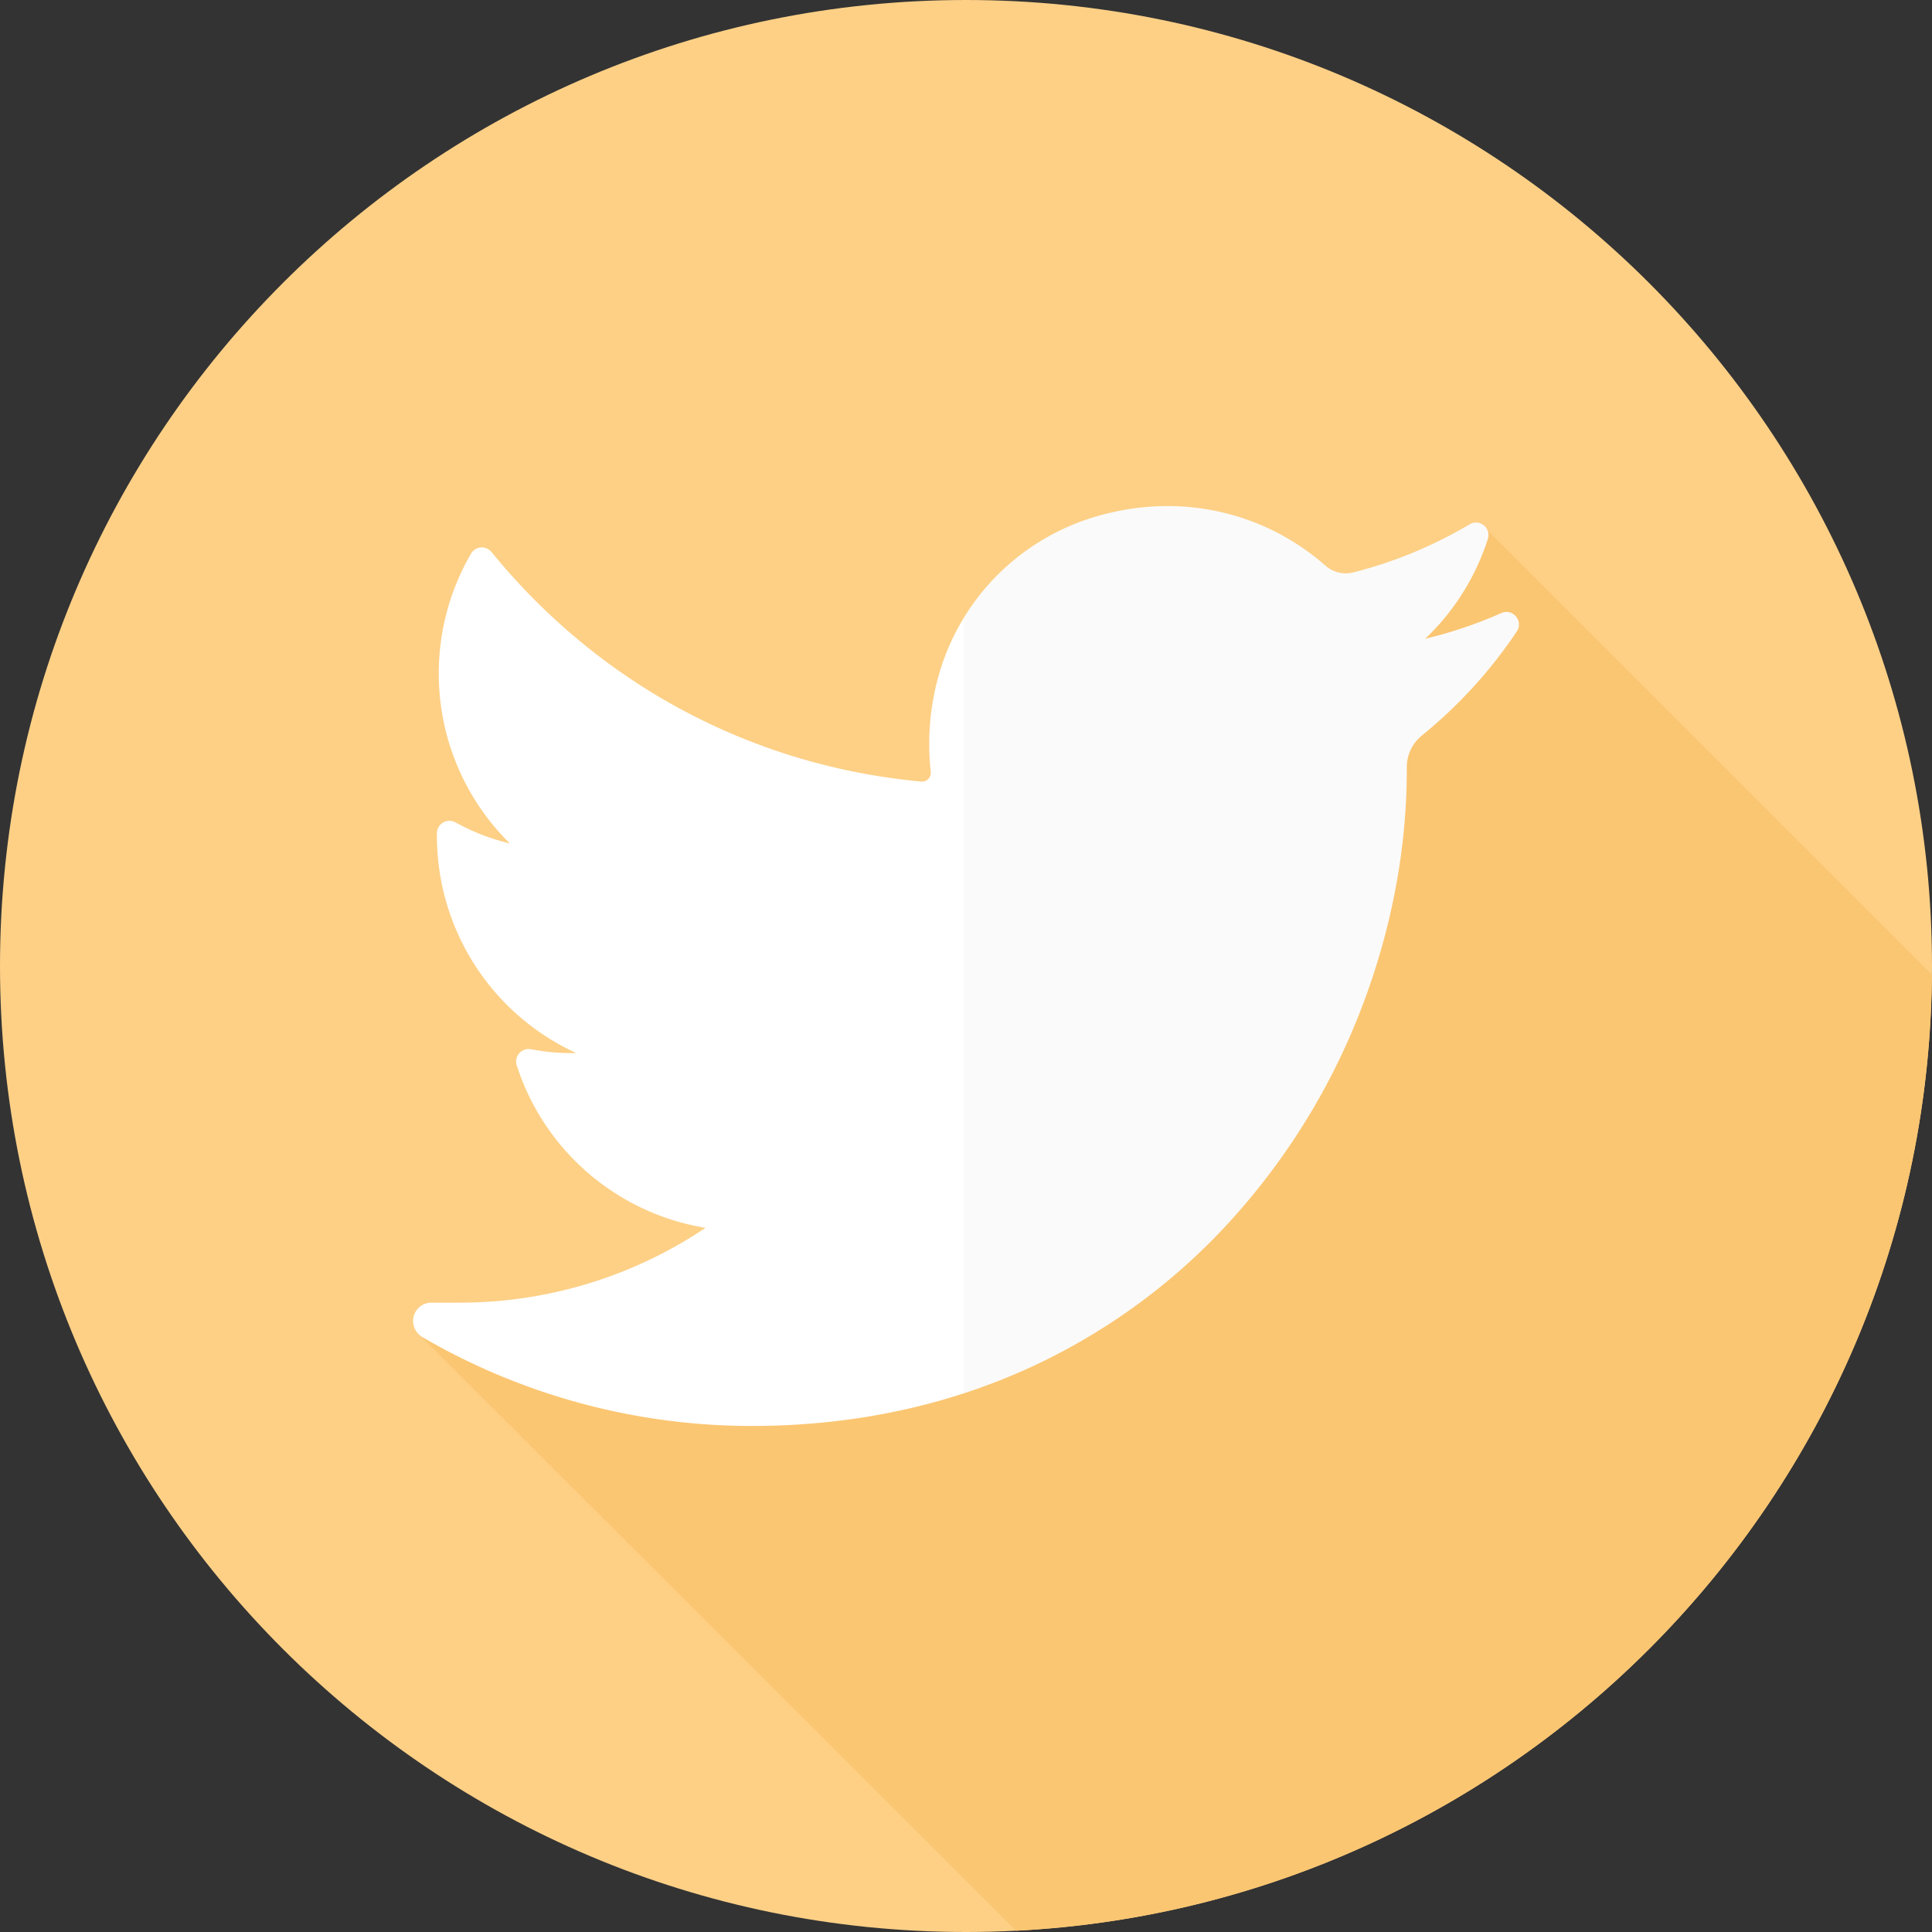
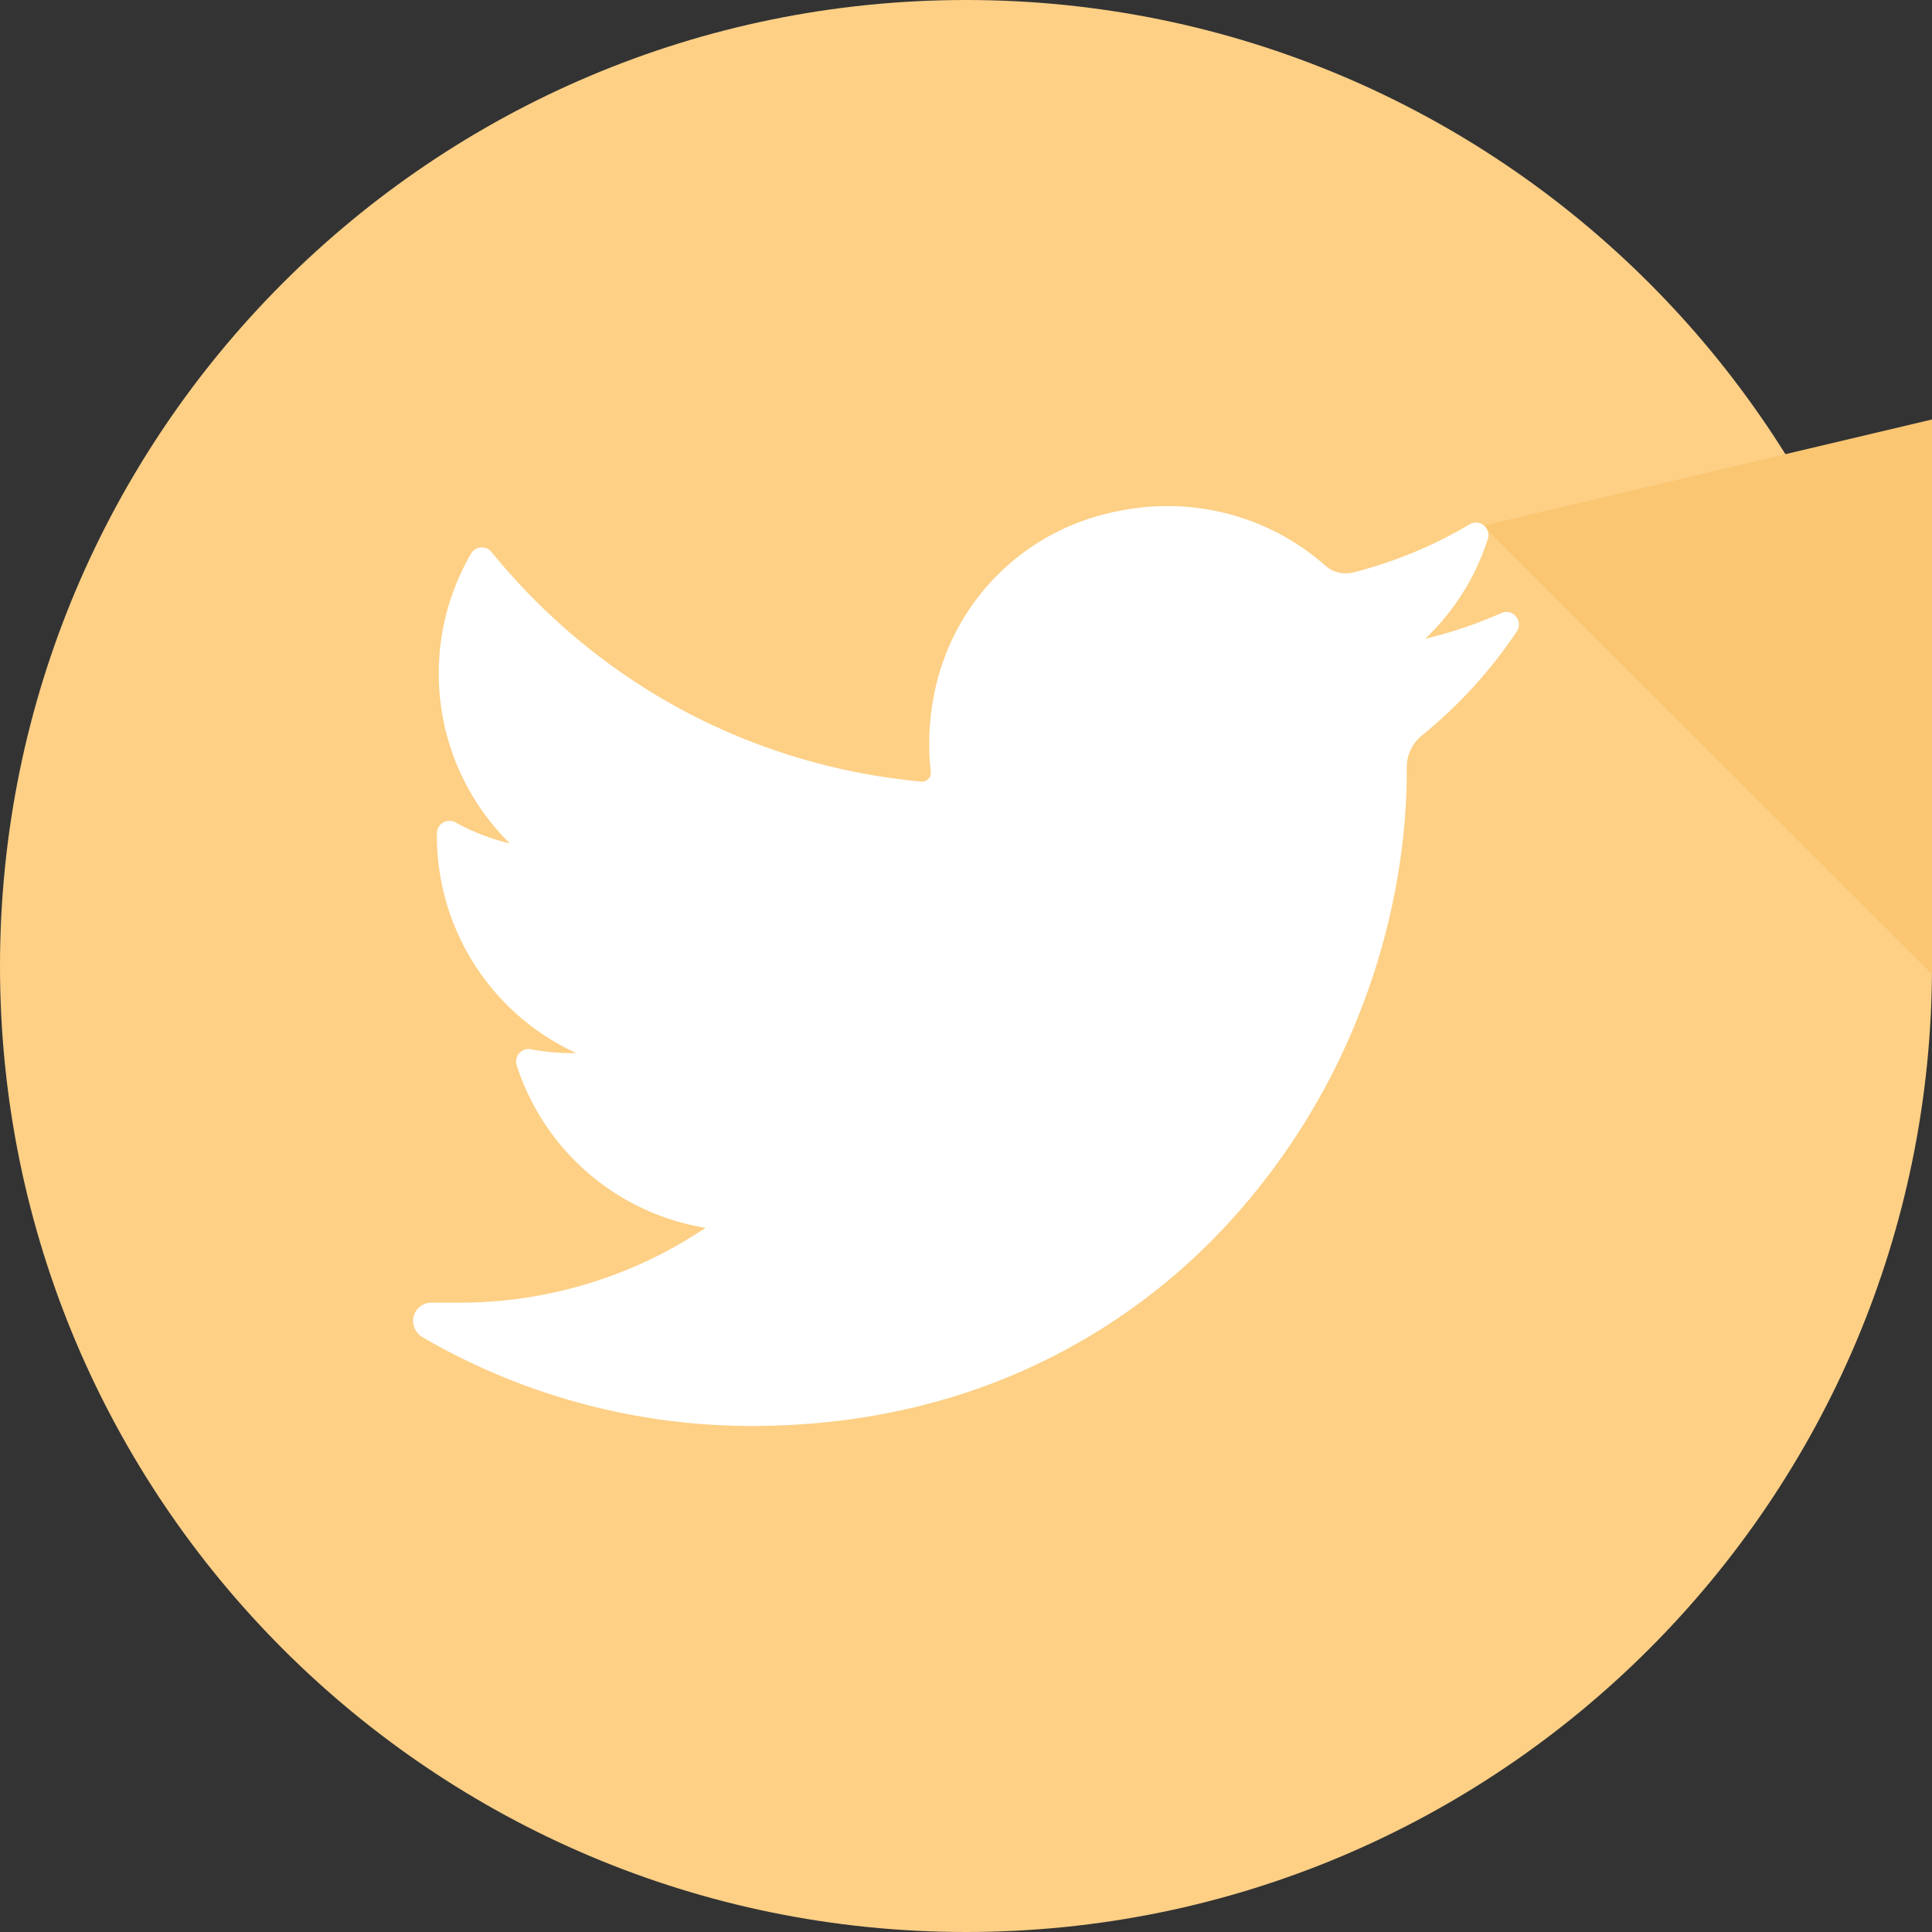
<svg xmlns="http://www.w3.org/2000/svg" width="55" height="55" fill="none">
  <rect width="100%" height="100%" fill="#333333" stroke="none" />
  <path d="M27.5 55C42.688 55 55 42.688 55 27.5S42.688 0 27.5 0 0 12.312 0 27.5 12.312 55 27.5 55z" fill="#FDD086" />
-   <path d="M42.219 14.967c-2.869 2.489-5.72 4.67-8.052 7.718-5.734 6.915-12.742 16.726-22.278 15.263l17.038 17.016c14.444-.739 25.942-12.622 26.07-27.218L42.22 14.966z" fill="#FBC672" />
+   <path d="M42.219 14.967l17.038 17.016c14.444-.739 25.942-12.622 26.07-27.218L42.22 14.966z" fill="#FBC672" />
  <path d="M42.74 17.453c-.7.31-1.425.555-2.17.733a6.766 6.766 0 001.786-2.845.355.355 0 00-.519-.414 12.522 12.522 0 01-3.319 1.371.88.88 0 01-.788-.196 6.787 6.787 0 00-4.49-1.695c-.718 0-1.44.112-2.151.332a6.576 6.576 0 00-4.432 4.738 7.21 7.21 0 00-.16 2.499.243.243 0 01-.062.19.252.252 0 01-.211.084c-4.818-.448-9.162-2.768-12.232-6.535a.355.355 0 00-.582.045 6.784 6.784 0 00-.919 3.413c0 1.84.74 3.574 2.024 4.838a6.085 6.085 0 01-1.549-.6.355.355 0 00-.527.306 6.797 6.797 0 003.965 6.261 6.079 6.079 0 01-1.289-.108.355.355 0 00-.405.458 6.802 6.802 0 005.374 4.626 12.524 12.524 0 01-7.015 2.13h-.785a.52.52 0 00-.508.392c-.06.23.05.474.257.594a18.628 18.628 0 009.36 2.524c2.878 0 5.57-.57 8-1.697a17.664 17.664 0 005.853-4.386 19.226 19.226 0 003.584-6.002c.797-2.129 1.218-4.401 1.218-6.57v-.103c0-.348.158-.676.432-.9a13.418 13.418 0 002.7-2.961c.197-.295-.115-.666-.44-.522z" fill="#fff" />
-   <path d="M42.74 17.453c-.7.31-1.425.555-2.17.733a6.767 6.767 0 001.786-2.845.355.355 0 00-.519-.414 12.523 12.523 0 01-3.318 1.371.88.88 0 01-.788-.196 6.786 6.786 0 00-4.492-1.695c-.716 0-1.44.112-2.15.332a6.575 6.575 0 00-3.65 2.852v22.073a17.662 17.662 0 007.808-5.153 19.228 19.228 0 003.584-6.003c.796-2.128 1.218-4.4 1.218-6.569v-.103c0-.349.157-.676.432-.9a13.417 13.417 0 002.698-2.961c.198-.295-.114-.666-.439-.522z" fill="#D1D1D1" fill-opacity=".1" />
</svg>